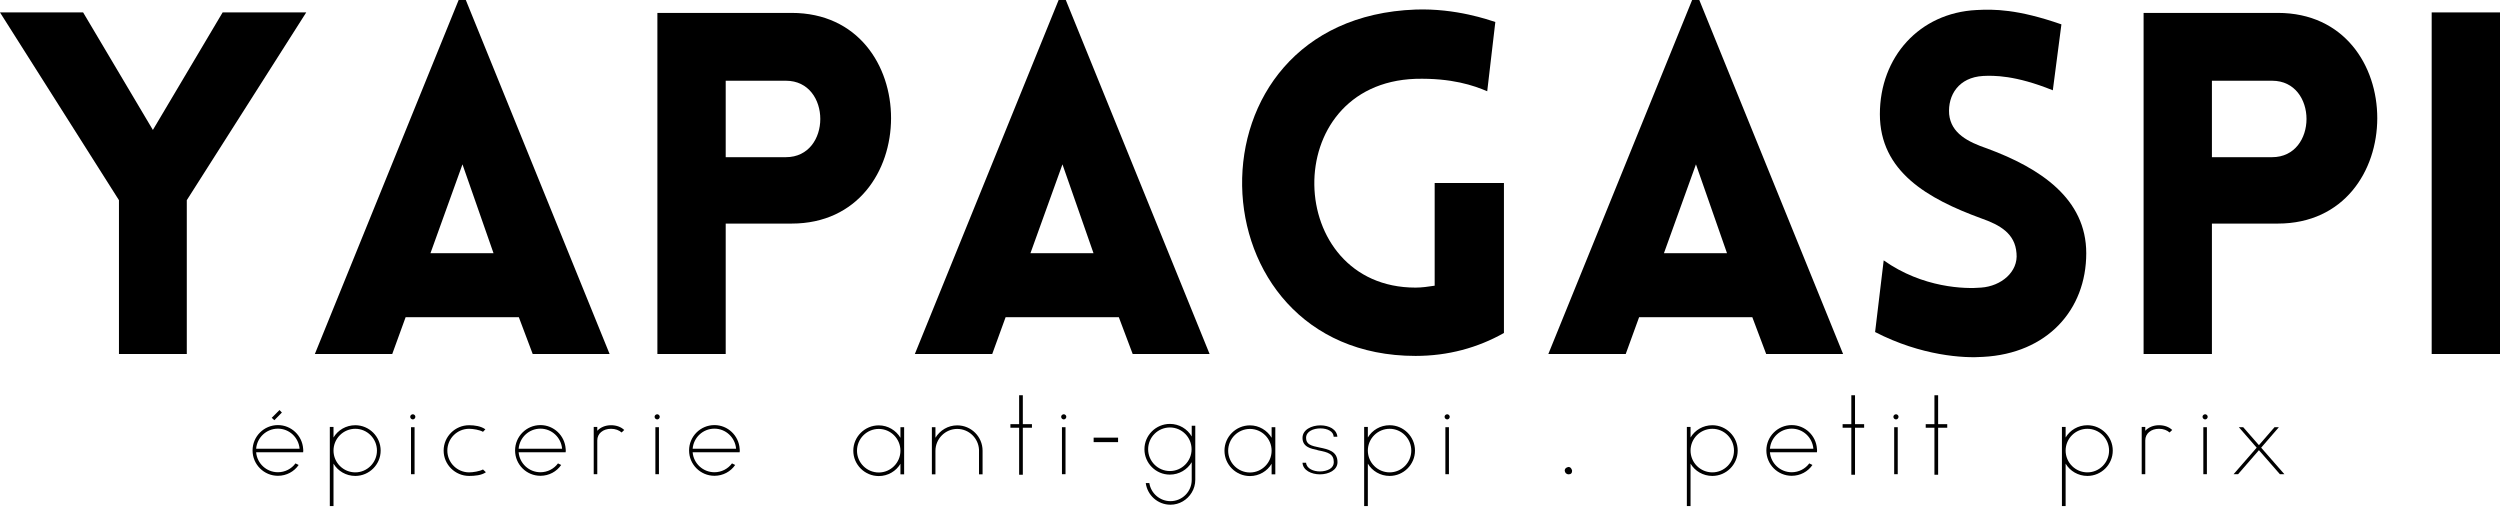
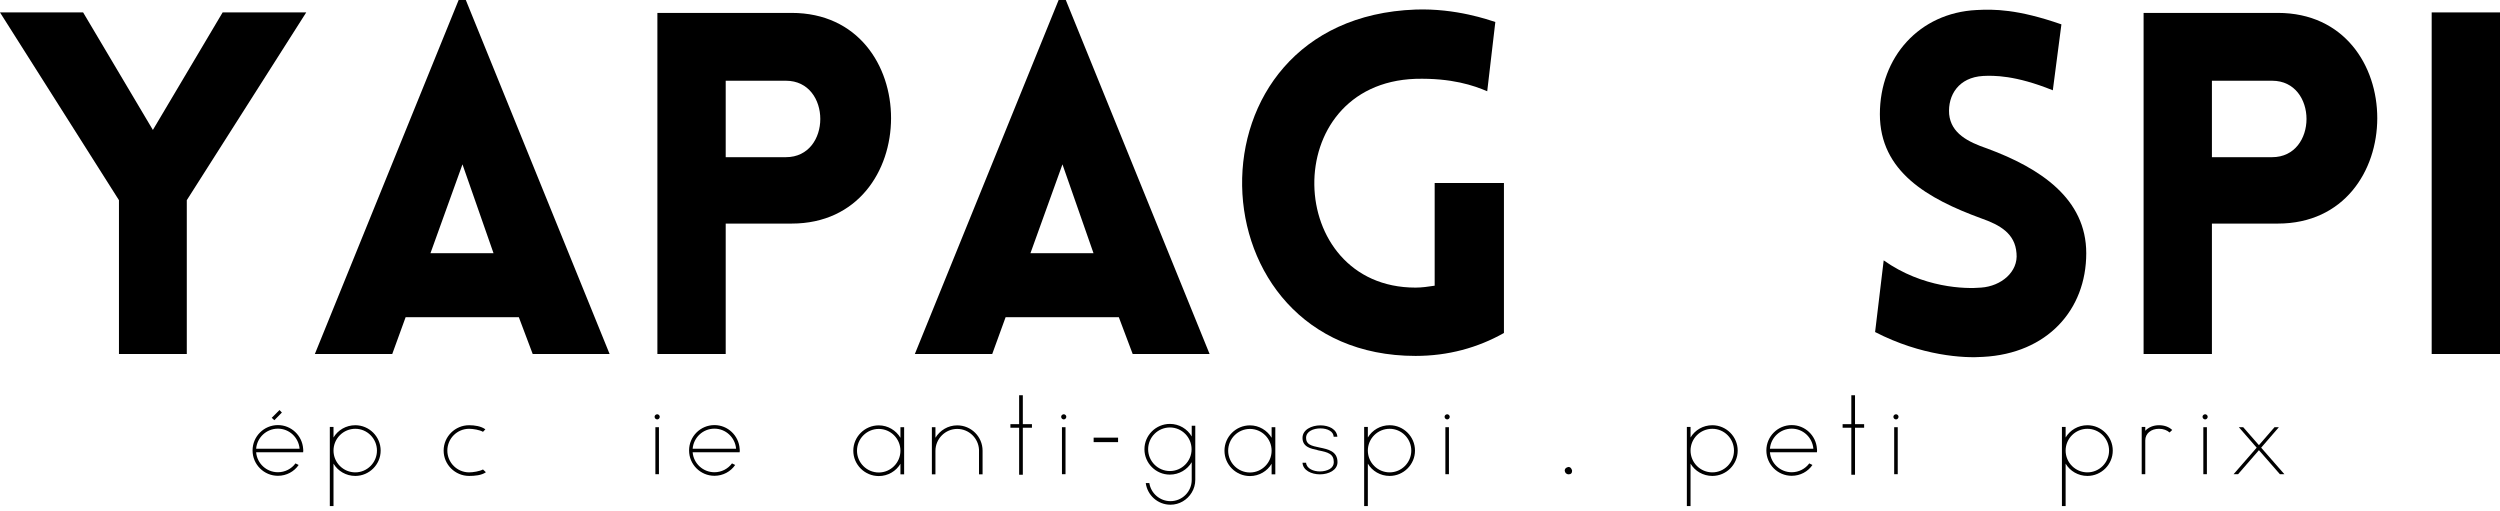
<svg xmlns="http://www.w3.org/2000/svg" width="357" height="73" viewBox="0 0 357 73" fill="none">
  <path d="M16.987 50.552H26.674V28.585L43.729 1.774H31.791L21.831 18.556L11.87 1.774H0L16.987 28.585V50.552Z" fill="black" />
  <path d="M44.961 50.552H56.013L57.922 45.298H74.091L76.07 50.552H87.053L66.518 0H65.495L44.961 50.552ZM61.47 36.158L66.041 23.468L70.475 36.158H61.47Z" fill="black" />
  <path d="M103.631 50.552V31.927H113.046C131.942 31.927 132.011 1.843 113.046 1.843H93.875V50.552H103.631ZM103.631 22.445V11.529H112.227C118.776 11.529 118.776 22.445 112.227 22.445H103.631Z" fill="black" />
  <path d="M130.639 50.552H141.69L143.6 45.298H159.769L161.748 50.552H172.731L152.196 0H151.173L130.639 50.552ZM147.147 36.158L151.719 23.468L156.153 36.158H147.147Z" fill="black" />
  <path d="M214.762 47.551V26.13H204.871V40.797C203.984 40.934 203.028 41.07 202.141 41.07C183.312 41.07 182.425 11.939 202.141 11.257C207.326 11.121 210.464 12.213 212.375 13.031L213.534 3.138C212.647 2.866 207.941 1.16 202.141 1.365C168.303 2.592 169.941 50.825 202.141 50.825C206.78 50.825 211.01 49.666 214.762 47.551Z" fill="black" />
-   <path d="M221.102 50.552H232.153L234.063 45.298H250.232L252.211 50.552H263.193L242.659 0H241.636L221.102 50.552ZM237.61 36.158L242.182 23.468L246.616 36.158H237.61Z" fill="black" />
  <path d="M267.764 47.415C274.381 50.825 280.453 51.167 283.182 50.962C292.324 50.484 297.917 44.276 297.917 36.158C297.917 28.38 291.368 24.015 283.795 21.217C280.999 20.263 278.61 19.034 278.338 16.306C278.133 13.577 279.702 11.052 283.182 10.847C284.682 10.78 287.752 10.711 293.142 12.895L294.37 3.479C288.093 1.297 284.751 1.297 282.226 1.433C274.109 1.843 268.446 8.118 268.446 16.306C268.446 24.492 275.268 28.38 282.908 31.177C285.638 32.133 287.752 33.36 287.957 36.158C288.231 38.819 285.774 40.865 282.908 41.069C280.658 41.274 274.586 41.138 268.991 37.181L267.764 47.415Z" fill="black" />
  <path d="M315.862 50.552V31.927H325.276C344.173 31.927 344.242 1.843 325.276 1.843H306.105V50.552H315.862ZM315.862 22.445V11.529H324.458C331.007 11.529 331.007 22.445 324.458 22.445H315.862Z" fill="black" />
  <path d="M357.001 50.551V1.773H347.244V50.551H357.001Z" fill="black" />
  <path d="M43.289 64.078C43.157 62.192 41.592 60.703 39.688 60.703C37.688 60.703 36.066 62.324 36.066 64.324C36.066 66.322 37.688 67.944 39.688 67.944C40.913 67.944 42.007 67.34 42.648 66.398L42.195 66.172C41.629 66.945 40.705 67.435 39.688 67.435C38.046 67.435 36.707 66.172 36.577 64.587H43.289C43.308 64.493 43.308 64.418 43.308 64.324C43.308 64.247 43.308 64.153 43.289 64.078ZM36.577 64.078C36.707 62.475 38.046 61.212 39.688 61.212C41.309 61.212 42.648 62.475 42.78 64.078H36.577ZM39.914 58.554L38.801 59.665L39.178 60.005L40.253 58.912L39.914 58.554Z" fill="black" />
  <path d="M54.358 64.343C54.358 62.343 52.717 60.721 50.737 60.721C49.417 60.721 48.248 61.419 47.625 62.475V60.967H47.098V72.262H47.625V66.209C48.248 67.265 49.417 67.963 50.737 67.963C52.717 67.963 54.358 66.341 54.358 64.343ZM53.829 64.343C53.829 66.058 52.434 67.454 50.737 67.454C49.021 67.454 47.625 66.058 47.625 64.343C47.625 62.626 49.021 61.231 50.737 61.231C52.434 61.231 53.829 62.626 53.829 64.343Z" fill="black" />
-   <path d="M58.692 67.718H59.201V61.004H58.692V67.718ZM58.956 59.157C58.749 59.157 58.578 59.327 58.578 59.515C58.578 59.722 58.749 59.893 58.956 59.893C59.144 59.893 59.314 59.722 59.314 59.515C59.314 59.327 59.144 59.157 58.956 59.157Z" fill="black" />
  <path d="M68.971 67.039C68.499 67.303 67.538 67.454 66.991 67.454C65.275 67.454 63.88 66.058 63.88 64.343C63.88 62.626 65.275 61.231 66.991 61.231C67.538 61.231 68.499 61.382 68.971 61.665C69.197 61.439 69.311 61.307 69.311 61.307C68.688 60.853 67.764 60.721 66.991 60.721C64.992 60.721 63.352 62.343 63.352 64.343C63.352 66.341 64.992 67.963 66.991 67.963C67.764 67.963 68.764 67.887 69.386 67.435C69.386 67.435 69.197 67.265 68.971 67.039Z" fill="black" />
-   <path d="M80.775 64.079C80.643 62.193 79.079 60.703 77.174 60.703C75.174 60.703 73.553 62.325 73.553 64.324C73.553 66.323 75.174 67.944 77.174 67.944C78.399 67.944 79.493 67.34 80.135 66.398L79.681 66.172C79.116 66.945 78.192 67.436 77.174 67.436C75.533 67.436 74.194 66.172 74.063 64.588H80.775C80.794 64.494 80.794 64.418 80.794 64.324C80.794 64.248 80.794 64.154 80.775 64.079ZM74.063 64.079C74.194 62.475 75.533 61.212 77.174 61.212C78.796 61.212 80.135 62.475 80.267 64.079H74.063Z" fill="black" />
-   <path d="M87.253 60.722C86.442 60.722 85.744 61.024 85.292 61.515V60.968H84.783V67.719H85.292V62.891C85.292 61.91 86.103 61.232 87.253 61.232C87.894 61.232 88.403 61.439 88.761 61.759L89.139 61.401C88.686 60.968 88.026 60.722 87.253 60.722Z" fill="black" />
  <path d="M93.588 67.718H94.097V61.004H93.588V67.718ZM93.853 59.157C93.645 59.157 93.475 59.327 93.475 59.515C93.475 59.722 93.645 59.893 93.853 59.893C94.04 59.893 94.211 59.722 94.211 59.515C94.211 59.327 94.04 59.157 93.853 59.157Z" fill="black" />
  <path d="M105.623 64.079C105.491 62.193 103.926 60.703 102.022 60.703C100.022 60.703 98.4 62.325 98.4 64.324C98.4 66.323 100.022 67.944 102.022 67.944C103.247 67.944 104.341 67.34 104.982 66.398L104.529 66.172C103.963 66.945 103.039 67.436 102.022 67.436C100.38 67.436 99.041 66.172 98.91 64.588H105.623C105.642 64.494 105.642 64.418 105.642 64.324C105.642 64.248 105.642 64.154 105.623 64.079ZM98.91 64.079C99.041 62.475 100.38 61.212 102.022 61.212C103.643 61.212 104.982 62.475 105.114 64.079H98.91Z" fill="black" />
  <path d="M128.583 61.004V62.514C127.96 61.458 126.792 60.741 125.49 60.741C123.492 60.741 121.852 62.363 121.852 64.361C121.852 66.359 123.492 67.981 125.49 67.981C126.792 67.981 127.96 67.285 128.583 66.229V67.737H129.111V61.004H128.583ZM125.49 67.472C123.775 67.472 122.379 66.077 122.379 64.361C122.379 62.646 123.775 61.25 125.49 61.25C127.187 61.25 128.583 62.646 128.583 64.361C128.583 66.077 127.187 67.472 125.49 67.472Z" fill="black" />
  <path d="M140.312 64.361C140.312 62.362 138.691 60.741 136.692 60.741C135.372 60.741 134.222 61.457 133.581 62.513V61.004H133.072V67.736H133.581V64.379C133.581 62.664 134.977 61.25 136.692 61.25C138.371 61.25 139.728 62.588 139.803 64.229V67.736H140.312C140.312 67.736 140.312 64.379 140.312 64.361Z" fill="black" />
  <path d="M147.361 60.57H146.059V56.441H145.532V60.57H144.287V61.08H145.532V67.793H146.059V61.08H147.361V60.57Z" fill="black" />
  <path d="M151.647 67.718H152.156V61.004H151.647V67.718ZM151.911 59.157C151.704 59.157 151.533 59.327 151.533 59.515C151.533 59.722 151.704 59.893 151.911 59.893C152.099 59.893 152.269 59.722 152.269 59.515C152.269 59.327 152.099 59.157 151.911 59.157Z" fill="black" />
  <path d="M156.172 63.136H159.661V62.495H156.172V63.136Z" fill="black" />
  <path d="M170.177 60.797V62.325C169.554 61.25 168.386 60.534 167.066 60.534C165.067 60.534 163.426 62.155 163.426 64.154C163.426 66.153 165.067 67.775 167.047 67.775C168.386 67.775 169.554 67.057 170.177 66.001V68.528C170.177 70.207 168.819 71.564 167.141 71.564C165.613 71.564 164.35 70.433 164.124 68.982H163.615C163.841 70.716 165.33 72.074 167.141 72.074C168.423 72.074 169.554 71.376 170.177 70.339C170.498 69.81 170.686 69.189 170.686 68.528V60.797H170.177ZM167.066 67.265C165.35 67.265 163.954 65.869 163.954 64.154C163.954 62.438 165.35 61.042 167.066 61.042C168.763 61.042 170.158 62.438 170.158 64.154C170.158 65.869 168.763 67.265 167.066 67.265Z" fill="black" />
  <path d="M181.587 61.004V62.514C180.964 61.458 179.796 60.741 178.494 60.741C176.496 60.741 174.855 62.363 174.855 64.361C174.855 66.359 176.496 67.981 178.494 67.981C179.796 67.981 180.964 67.285 181.587 66.229V67.737H182.115V61.004H181.587ZM178.494 67.472C176.778 67.472 175.383 66.077 175.383 64.361C175.383 62.646 176.778 61.25 178.494 61.25C180.191 61.25 181.587 62.646 181.587 64.361C181.587 66.077 180.191 67.472 178.494 67.472Z" fill="black" />
  <path d="M188.448 63.909C187.242 63.663 186.507 63.474 186.507 62.532C186.507 61.59 187.563 61.175 188.562 61.175C189.071 61.175 189.543 61.287 189.882 61.495C190.241 61.702 190.428 62.005 190.448 62.363H190.975C190.938 61.873 190.674 61.458 190.202 61.156C189.769 60.892 189.185 60.741 188.562 60.741C187.28 60.741 185.998 61.364 185.998 62.532C185.998 63.116 186.243 63.551 186.751 63.834C187.129 64.06 187.638 64.154 188.11 64.267C188.147 64.267 188.185 64.304 188.222 64.304C188.261 64.304 188.279 64.324 188.316 64.324C188.977 64.455 189.504 64.569 189.882 64.814C190.278 65.059 190.467 65.436 190.467 66.001C190.467 66.398 190.278 66.737 189.882 66.982C189.524 67.189 189.014 67.322 188.487 67.322C187.563 67.322 186.582 66.925 186.507 66.077H185.998C186.054 67.171 187.28 67.737 188.487 67.737C189.732 67.737 190.994 67.133 190.994 66.001C190.994 64.418 189.637 64.154 188.448 63.909Z" fill="black" />
  <path d="M202.061 64.343C202.061 62.343 200.42 60.722 198.441 60.722C197.12 60.722 195.951 61.419 195.328 62.475V60.968H194.801V72.262H195.328V66.209C195.951 67.265 197.12 67.963 198.441 67.963C200.42 67.963 202.061 66.341 202.061 64.343ZM201.532 64.343C201.532 66.058 200.138 67.454 198.441 67.454C196.724 67.454 195.328 66.058 195.328 64.343C195.328 62.626 196.724 61.232 198.441 61.232C200.138 61.232 201.532 62.626 201.532 64.343Z" fill="black" />
  <path d="M206.399 67.718H206.908V61.004H206.399V67.718ZM206.663 59.157C206.456 59.157 206.285 59.327 206.285 59.515C206.285 59.722 206.456 59.893 206.663 59.893C206.851 59.893 207.021 59.722 207.021 59.515C207.021 59.327 206.851 59.157 206.663 59.157Z" fill="black" />
  <path d="M223.97 66.681C223.63 66.756 223.441 66.925 223.441 67.209C223.461 67.36 223.517 67.492 223.612 67.586C223.724 67.68 223.856 67.737 223.97 67.737C224.328 67.737 224.497 67.567 224.497 67.209C224.404 66.85 224.234 66.681 223.97 66.681Z" fill="black" />
  <path d="M248.143 64.343C248.143 62.343 246.502 60.722 244.523 60.722C243.202 60.722 242.033 61.419 241.41 62.475V60.968H240.883V72.262H241.41V66.209C242.033 67.265 243.202 67.963 244.523 67.963C246.502 67.963 248.143 66.341 248.143 64.343ZM247.614 64.343C247.614 66.058 246.22 67.454 244.523 67.454C242.806 67.454 241.41 66.058 241.41 64.343C241.41 62.626 242.806 61.232 244.523 61.232C246.22 61.232 247.614 62.626 247.614 64.343Z" fill="black" />
  <path d="M259.459 64.079C259.327 62.193 257.762 60.703 255.858 60.703C253.858 60.703 252.236 62.325 252.236 64.324C252.236 66.323 253.858 67.944 255.858 67.944C257.083 67.944 258.177 67.34 258.818 66.398L258.365 66.172C257.799 66.945 256.875 67.436 255.858 67.436C254.216 67.436 252.877 66.172 252.746 64.588H259.459C259.478 64.494 259.478 64.418 259.478 64.324C259.478 64.248 259.478 64.154 259.459 64.079ZM252.746 64.079C252.877 62.475 254.216 61.212 255.858 61.212C257.479 61.212 258.818 62.475 258.95 64.079H252.746Z" fill="black" />
  <path d="M266.199 60.571H264.897V56.442H264.37V60.571H263.125V61.081H264.37V67.793H264.897V61.081H266.199V60.571Z" fill="black" />
  <path d="M270.489 67.718H270.997V61.004H270.489V67.718ZM270.753 59.157C270.545 59.157 270.375 59.327 270.375 59.515C270.375 59.722 270.545 59.893 270.753 59.893C270.941 59.893 271.111 59.722 271.111 59.515C271.111 59.327 270.941 59.157 270.753 59.157Z" fill="black" />
-   <path d="M278.066 60.571H276.765V56.442H276.237V60.571H274.992V61.081H276.237V67.793H276.765V61.081H278.066V60.571Z" fill="black" />
  <path d="M301.703 64.343C301.703 62.343 300.063 60.722 298.083 60.722C296.763 60.722 295.593 61.419 294.971 62.475V60.968H294.443V72.262H294.971V66.209C295.593 67.265 296.763 67.963 298.083 67.963C300.063 67.963 301.703 66.341 301.703 64.343ZM301.175 64.343C301.175 66.058 299.78 67.454 298.083 67.454C296.366 67.454 294.971 66.058 294.971 64.343C294.971 62.626 296.366 61.232 298.083 61.232C299.78 61.232 301.175 62.626 301.175 64.343Z" fill="black" />
  <path d="M308.306 60.721C307.495 60.721 306.797 61.024 306.345 61.514V60.967H305.836V67.718H306.345V62.89C306.345 61.909 307.156 61.231 308.306 61.231C308.947 61.231 309.456 61.439 309.814 61.759L310.192 61.401C309.739 60.967 309.079 60.721 308.306 60.721Z" fill="black" />
  <path d="M314.635 67.718H315.144V61.004H314.635V67.718ZM314.899 59.157C314.692 59.157 314.521 59.327 314.521 59.515C314.521 59.722 314.692 59.893 314.899 59.893C315.087 59.893 315.258 59.722 315.258 59.515C315.258 59.327 315.087 59.157 314.899 59.157Z" fill="black" />
  <path d="M326.213 67.719L322.894 63.928L325.421 61.005H324.799L322.574 63.57L320.33 61.005H319.708L322.253 63.928L318.953 67.719H319.594L322.574 64.287L325.572 67.719H326.213Z" fill="black" />
</svg>